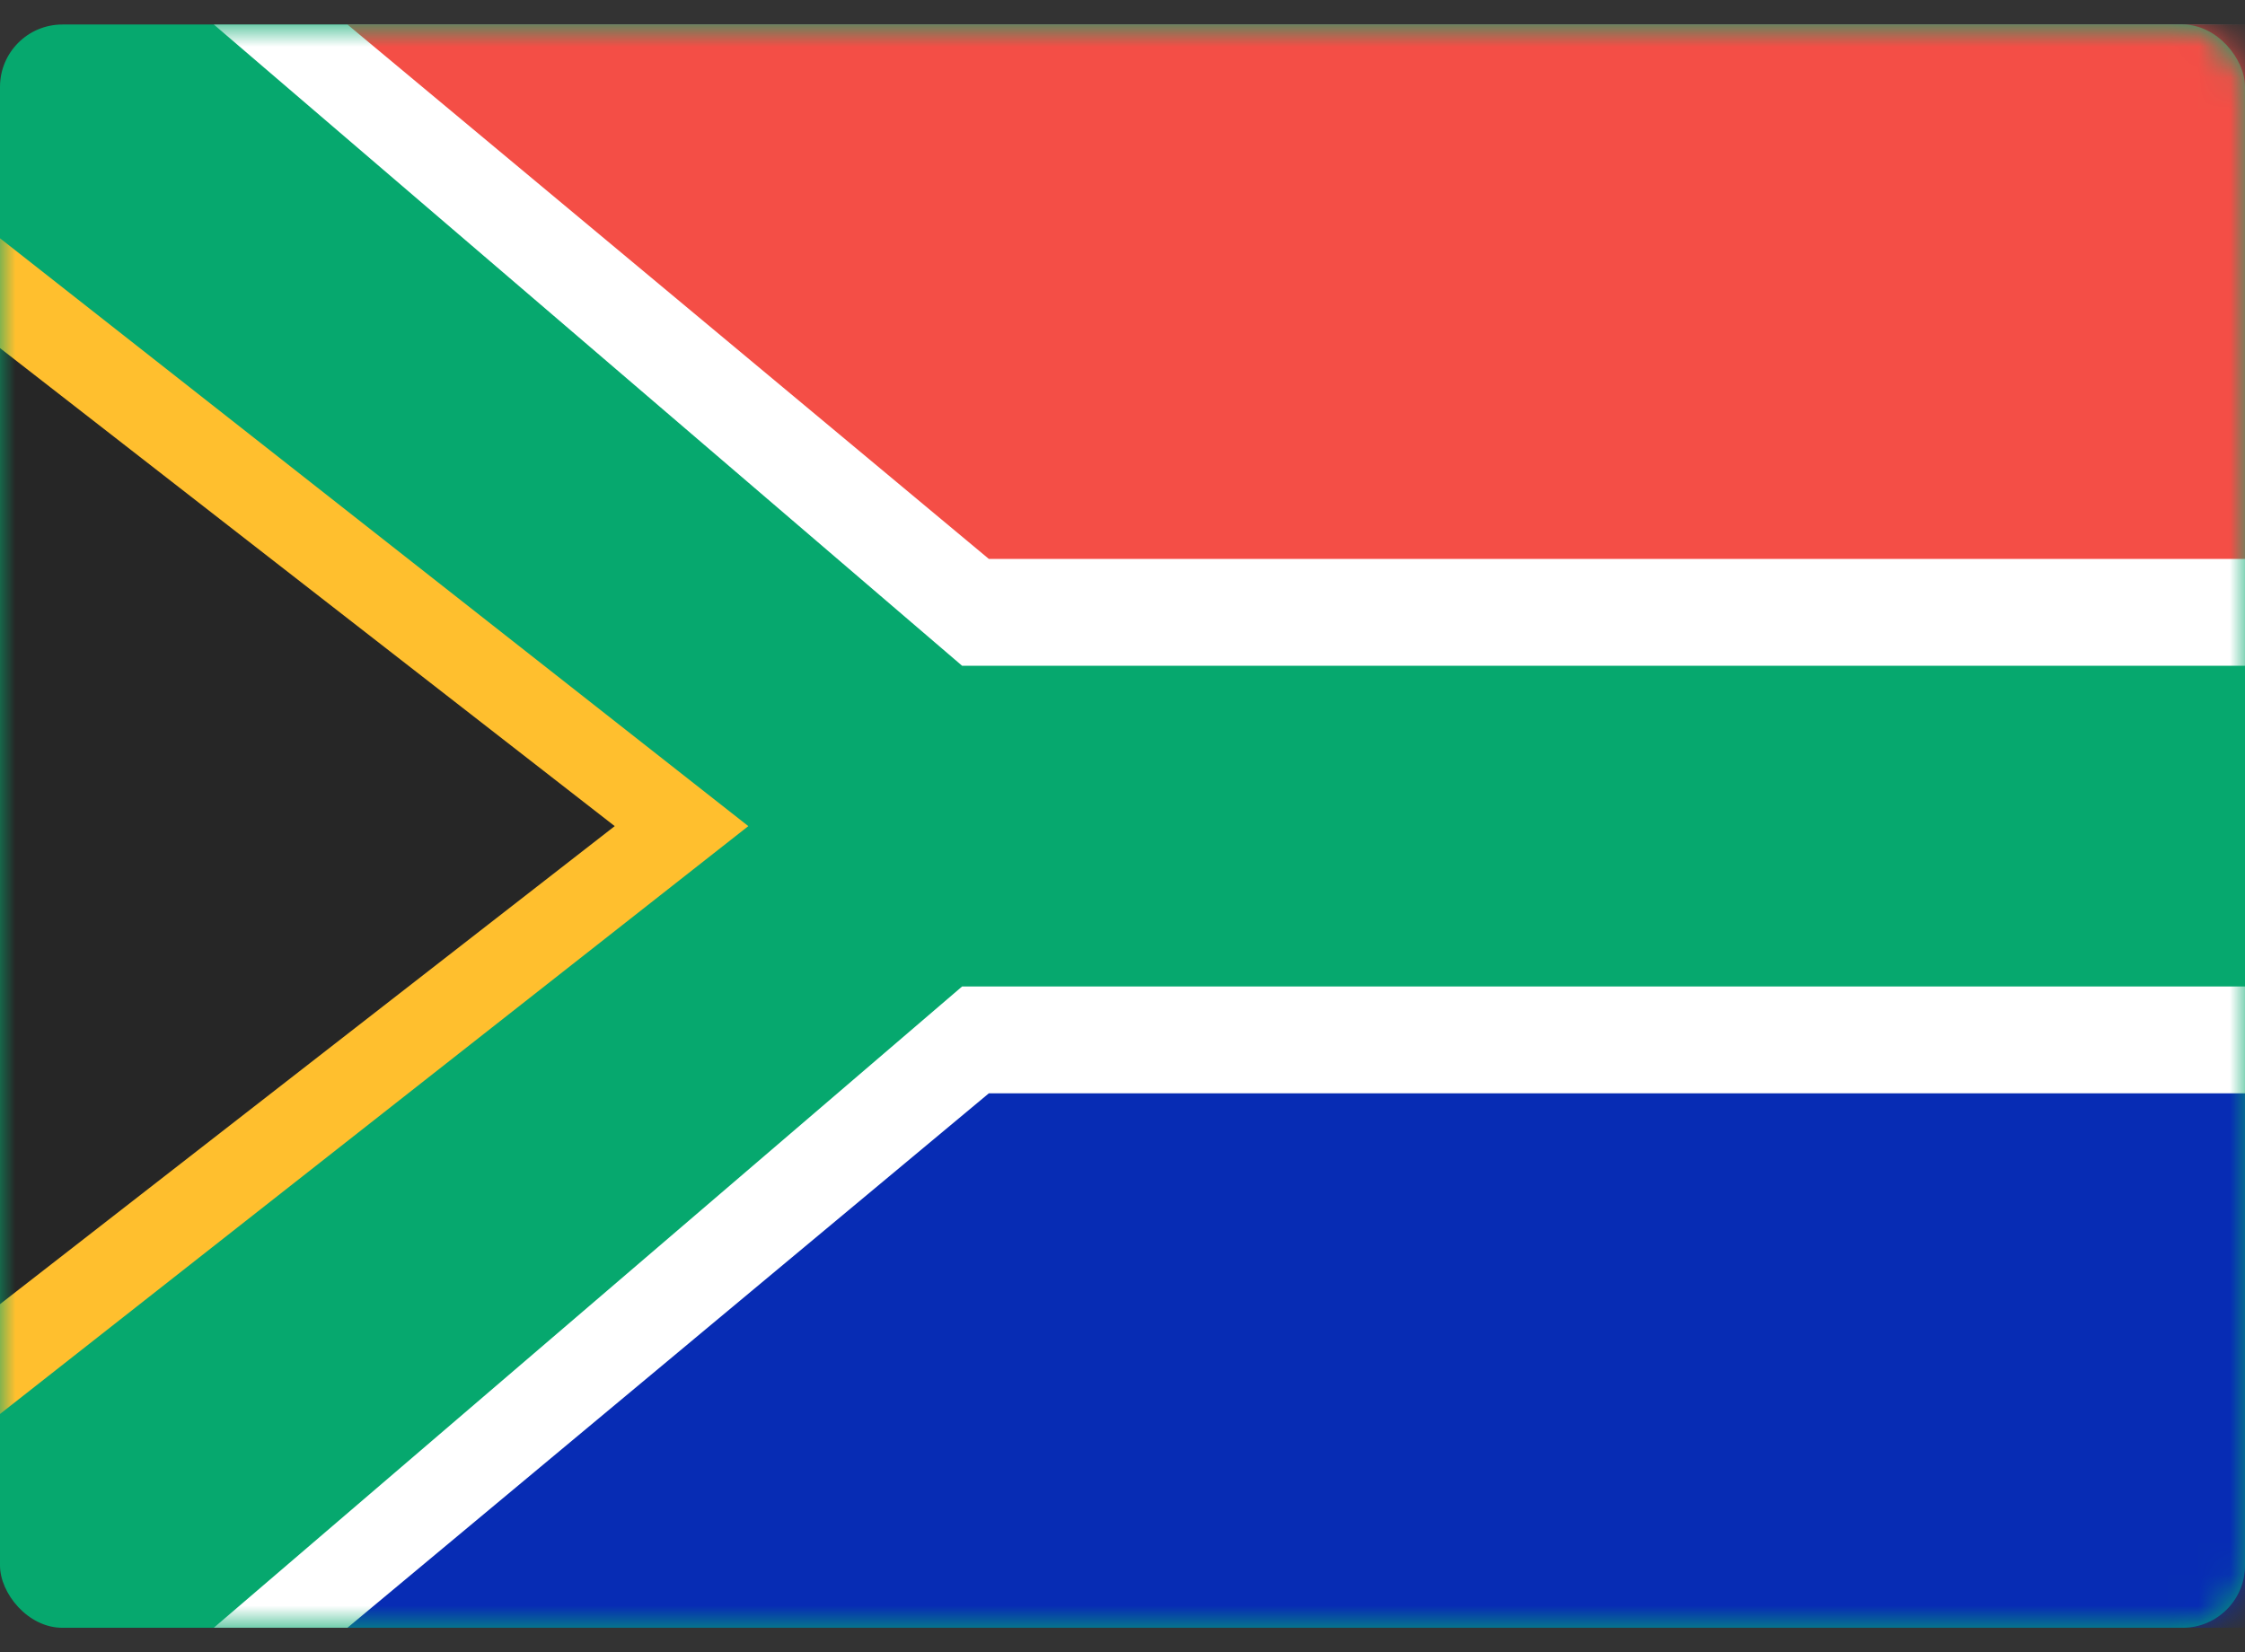
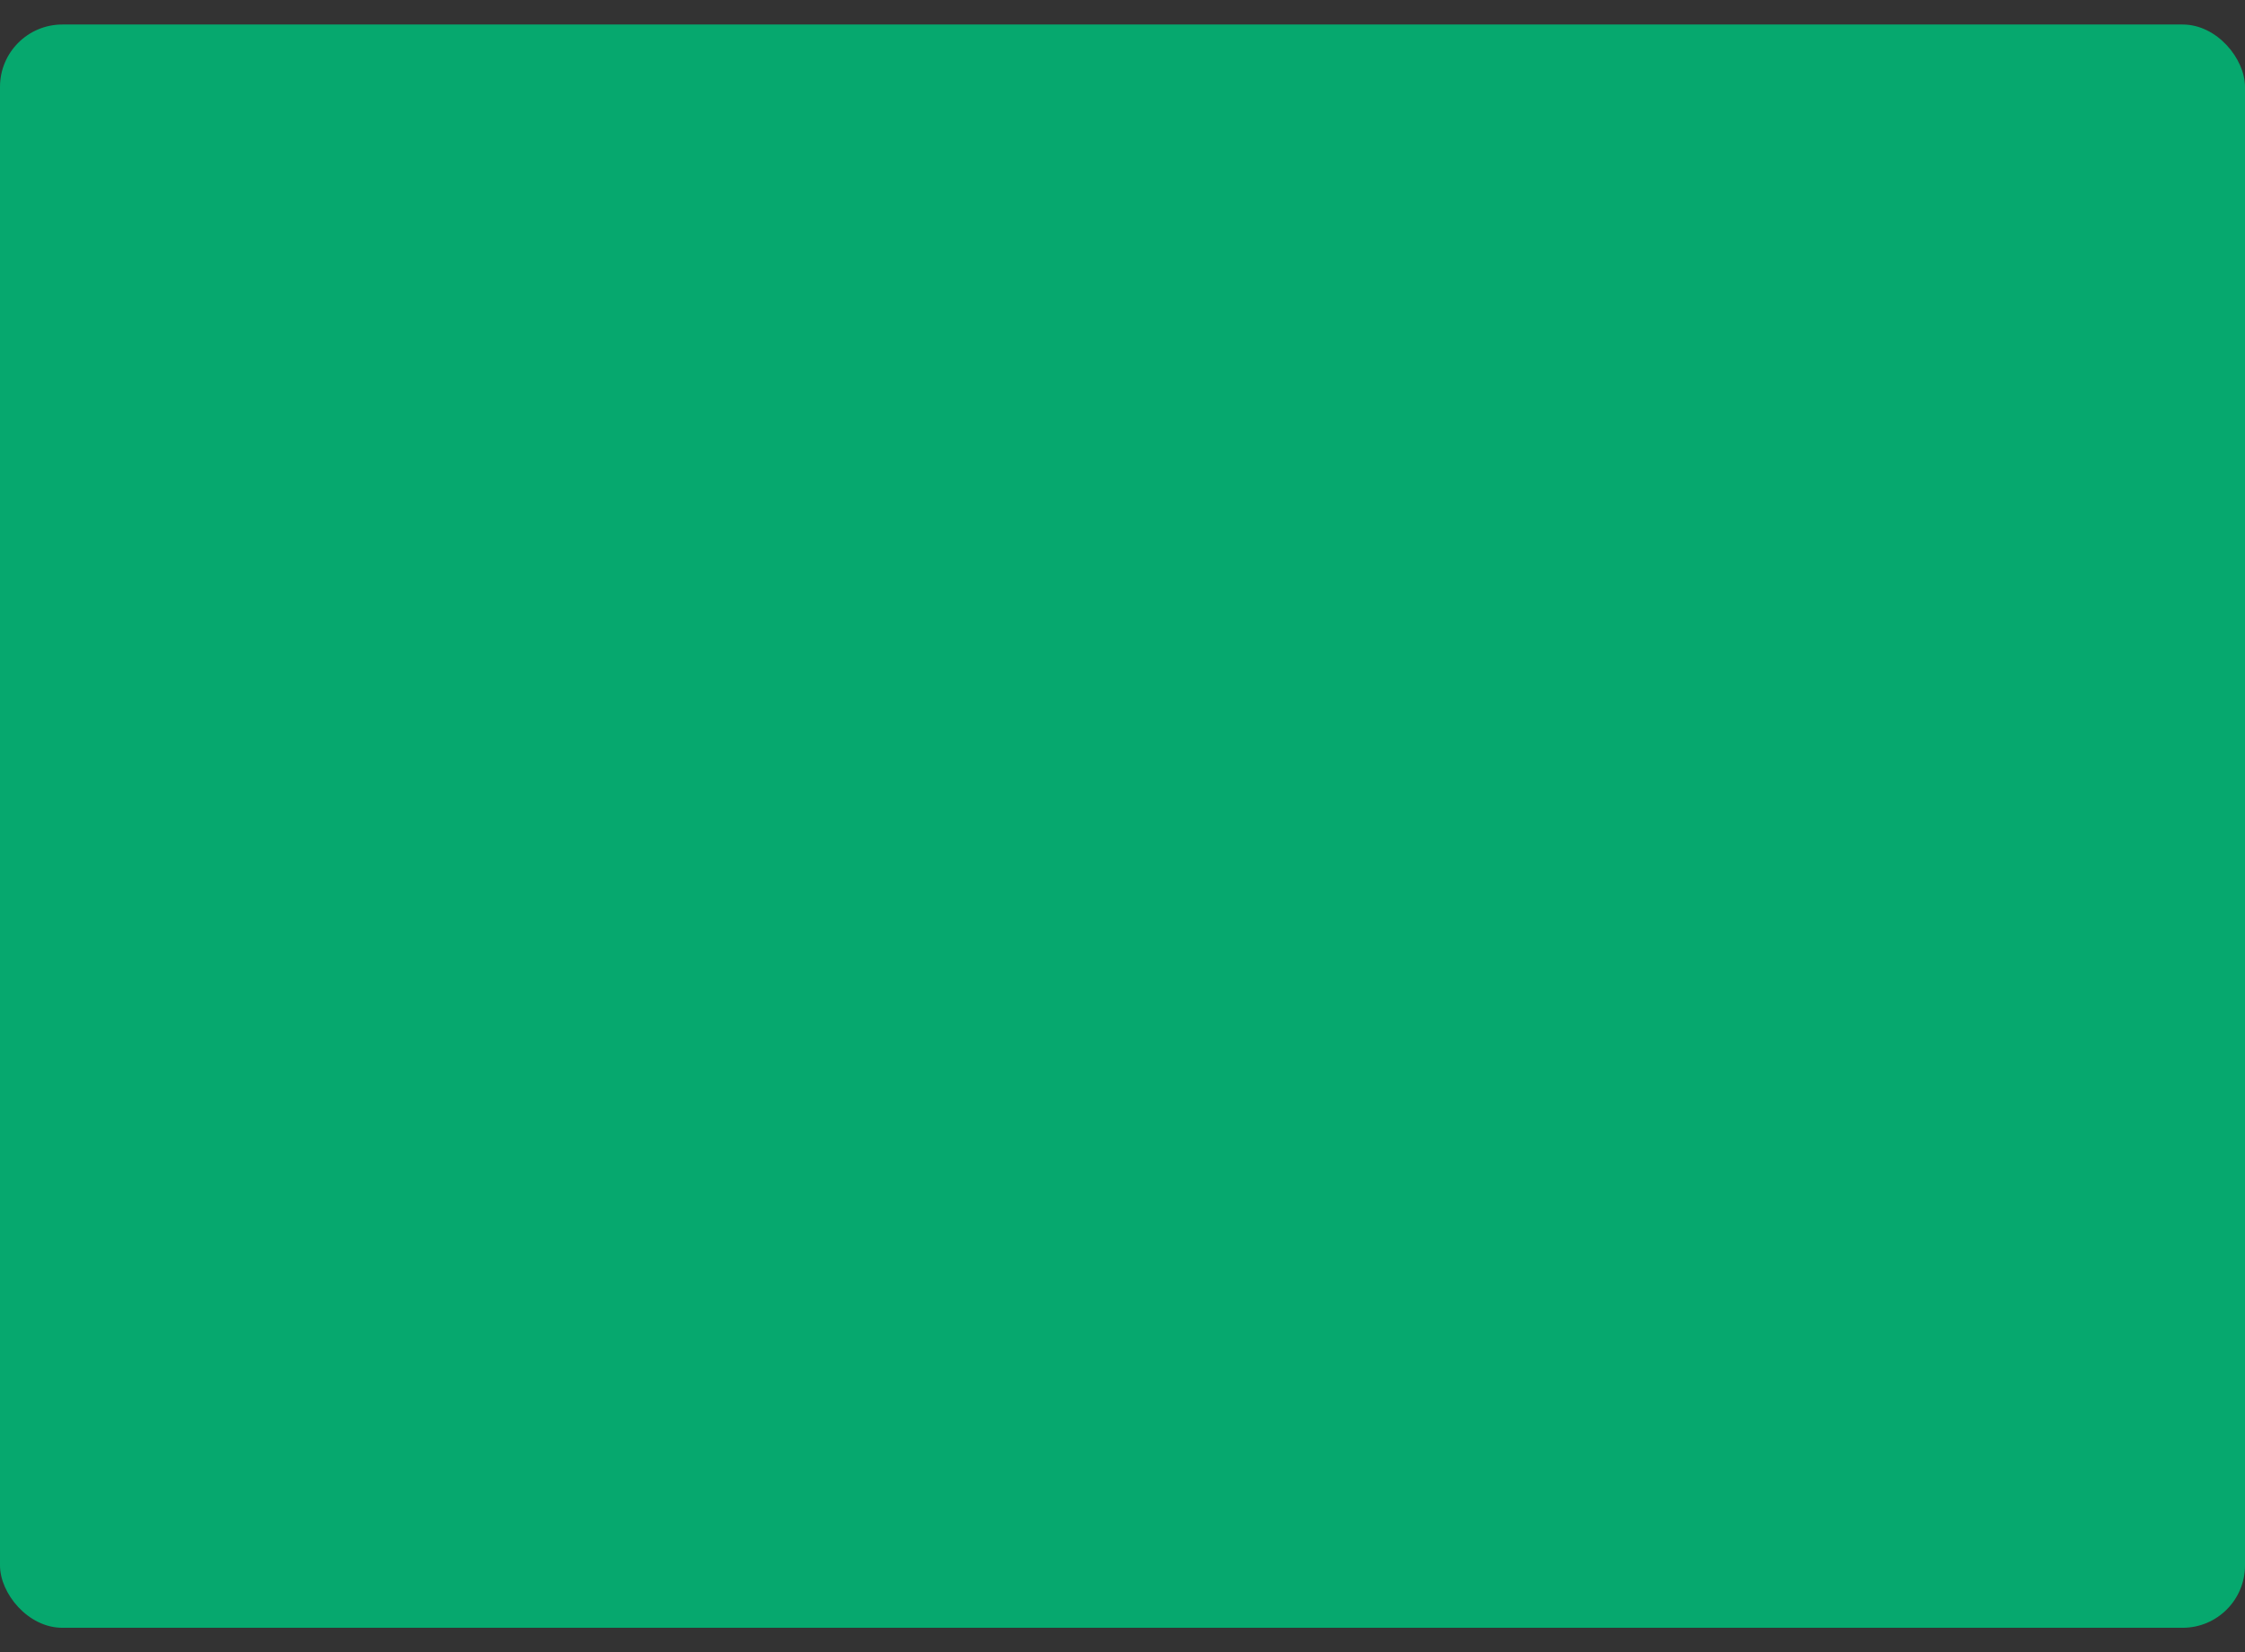
<svg xmlns="http://www.w3.org/2000/svg" width="72" height="53" viewBox="0 0 72 53" fill="none">
  <rect x="0" y="0" width="72" height="53" fill="#333333" stroke="none" />
  <rect y="0.786" width="72" height="51.429" rx="2" fill="#06A86E" />
  <mask id="mask0_3519_160" style="mask-type:alpha" maskUnits="userSpaceOnUse" x="0" y="0" width="72" height="53">
-     <rect y="0.786" width="72" height="51.429" rx="2" fill="white" />
-   </mask>
+     </mask>
  <g mask="url(#mask0_3519_160)">
    <path fill-rule="evenodd" clip-rule="evenodd" d="M0 7.643L24 26.5L0 45.357V7.643Z" fill="#FFBF2E" />
    <path fill-rule="evenodd" clip-rule="evenodd" d="M-3.428 8.5L19.715 26.5L-3.428 44.5V8.5Z" fill="#262626" />
    <path fill-rule="evenodd" clip-rule="evenodd" d="M30.857 21.357L6.857 0.786H72V21.357H30.857Z" fill="white" />
    <path fill-rule="evenodd" clip-rule="evenodd" d="M31.714 17.929L11.143 0.786H72V17.929H31.714Z" fill="#F44E46" />
    <path fill-rule="evenodd" clip-rule="evenodd" d="M6.857 52.214H72V31.643H30.857L6.857 52.214Z" fill="white" />
-     <path fill-rule="evenodd" clip-rule="evenodd" d="M11.143 52.214H72V35.071H31.714L11.143 52.214Z" fill="#072CB4" />
+     <path fill-rule="evenodd" clip-rule="evenodd" d="M11.143 52.214H72V35.071H31.714L11.143 52.214" fill="#072CB4" />
  </g>
</svg>